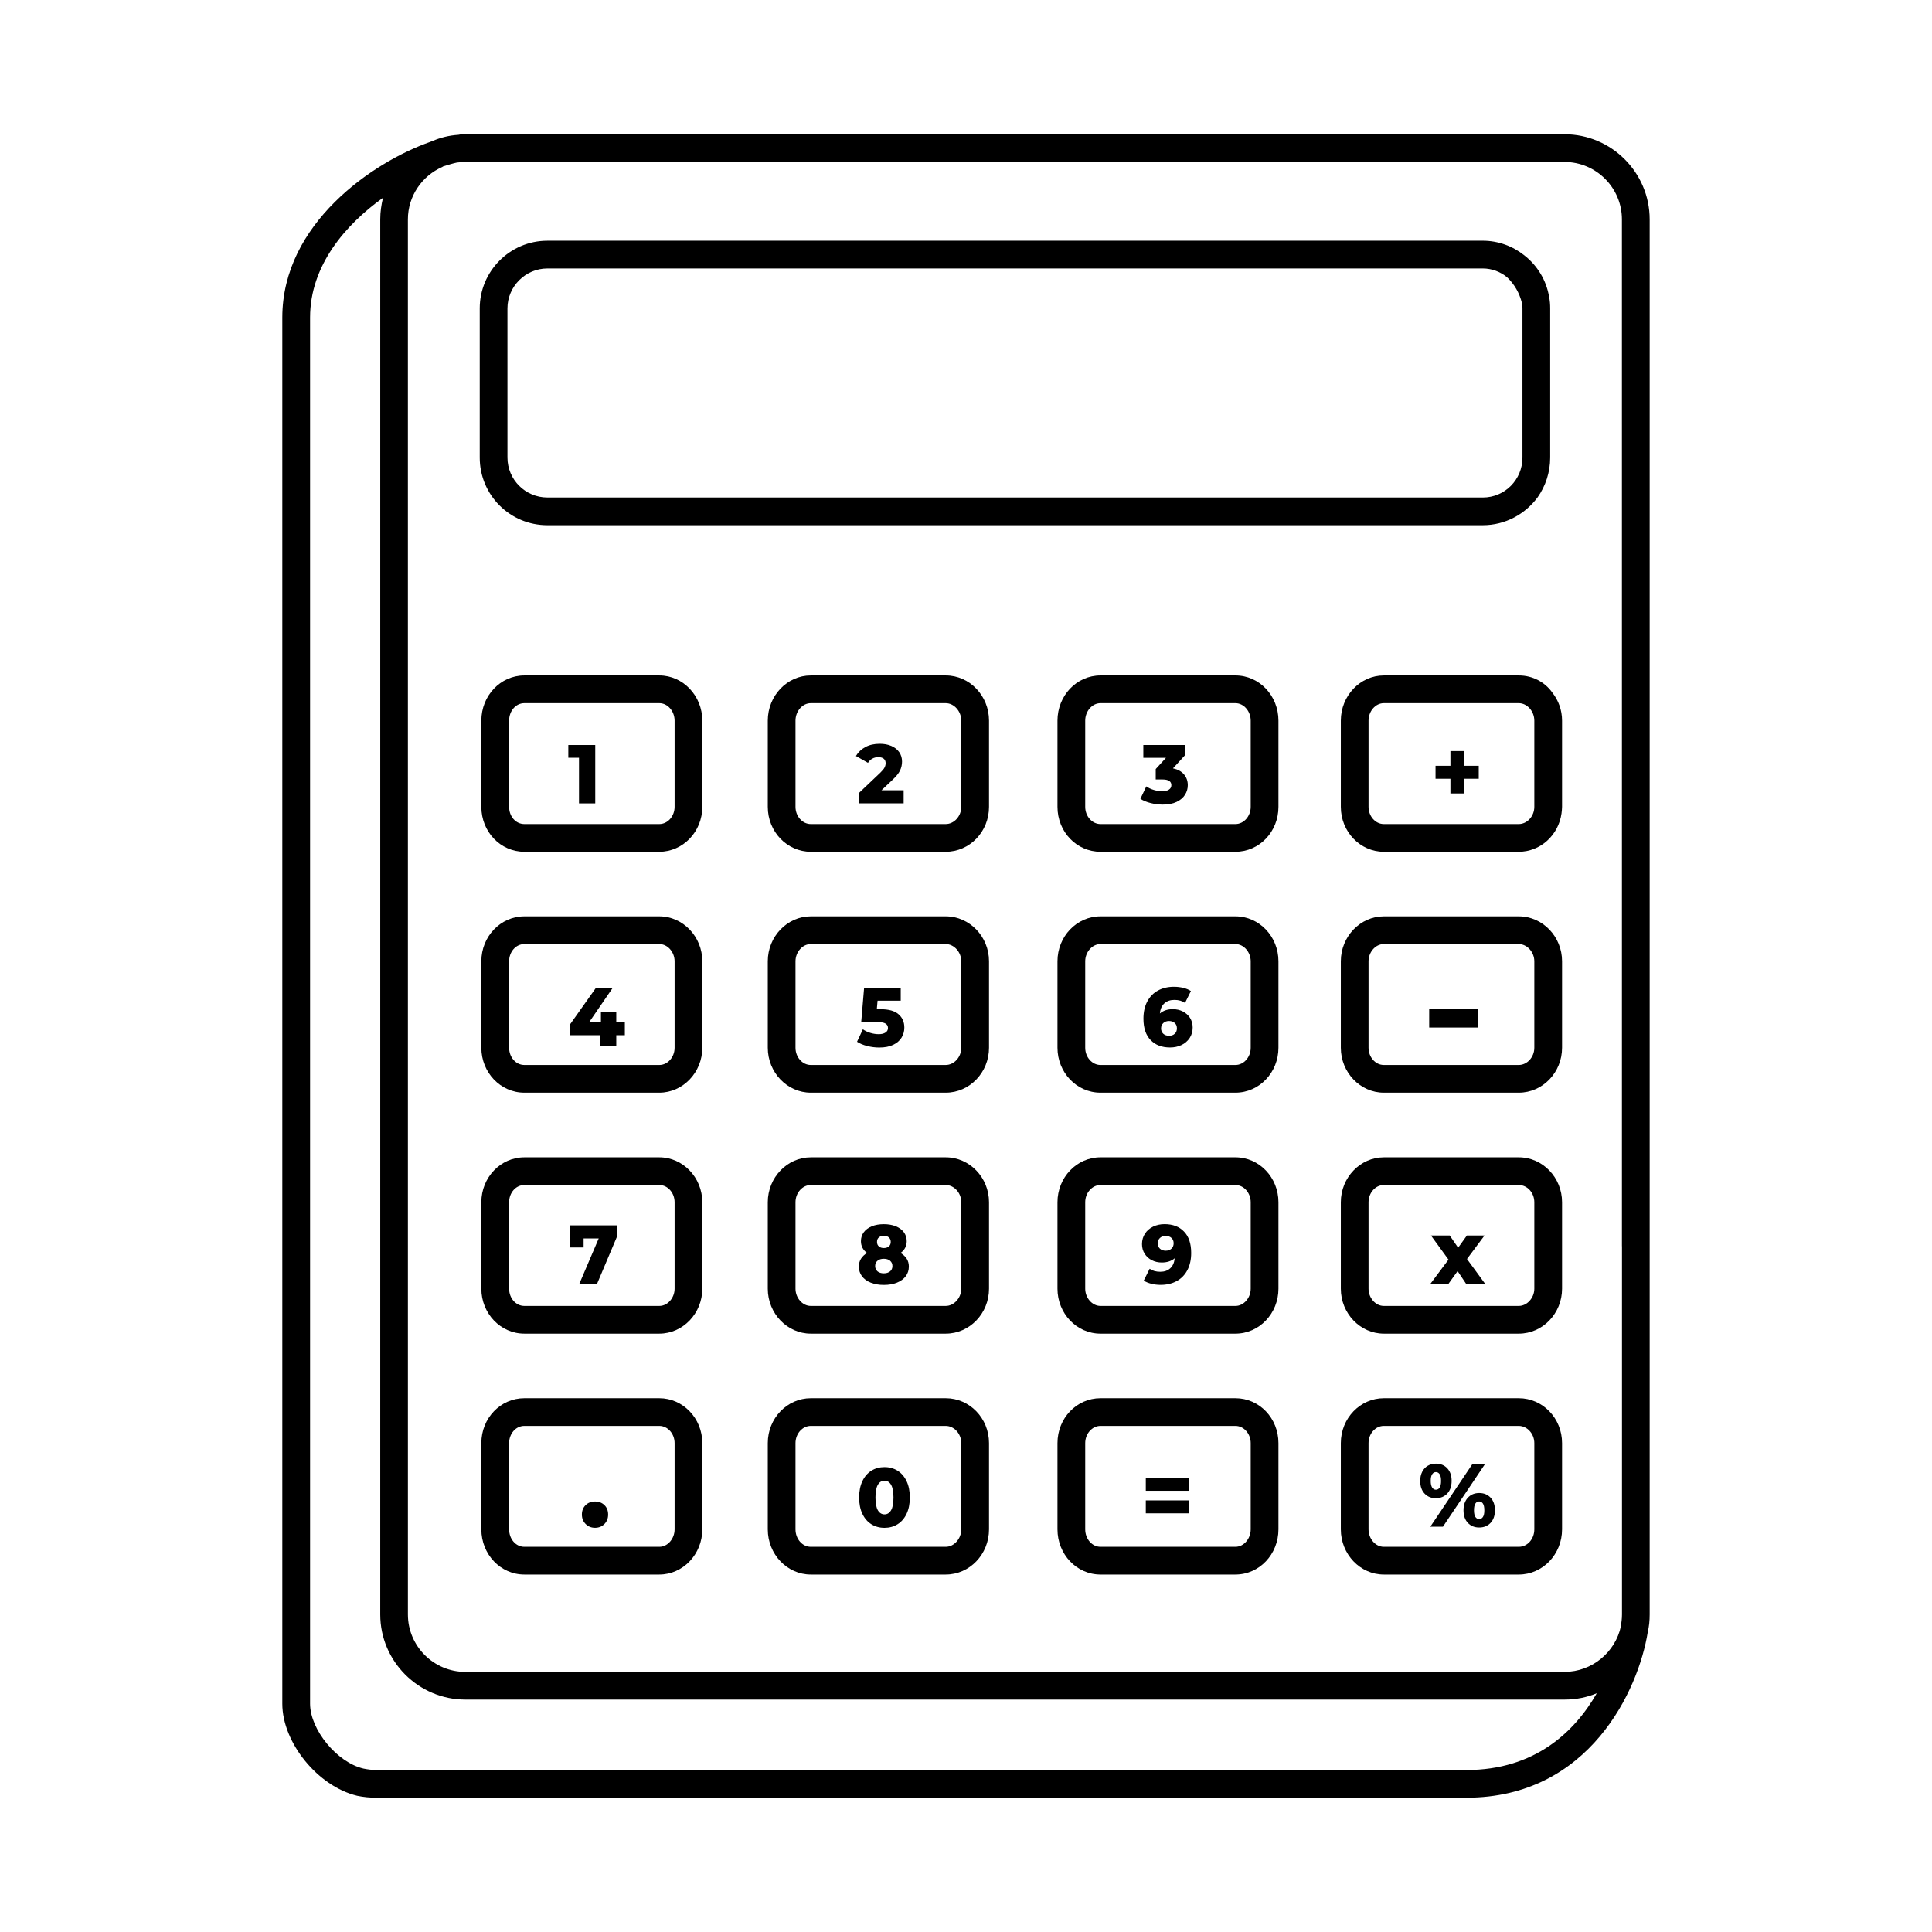
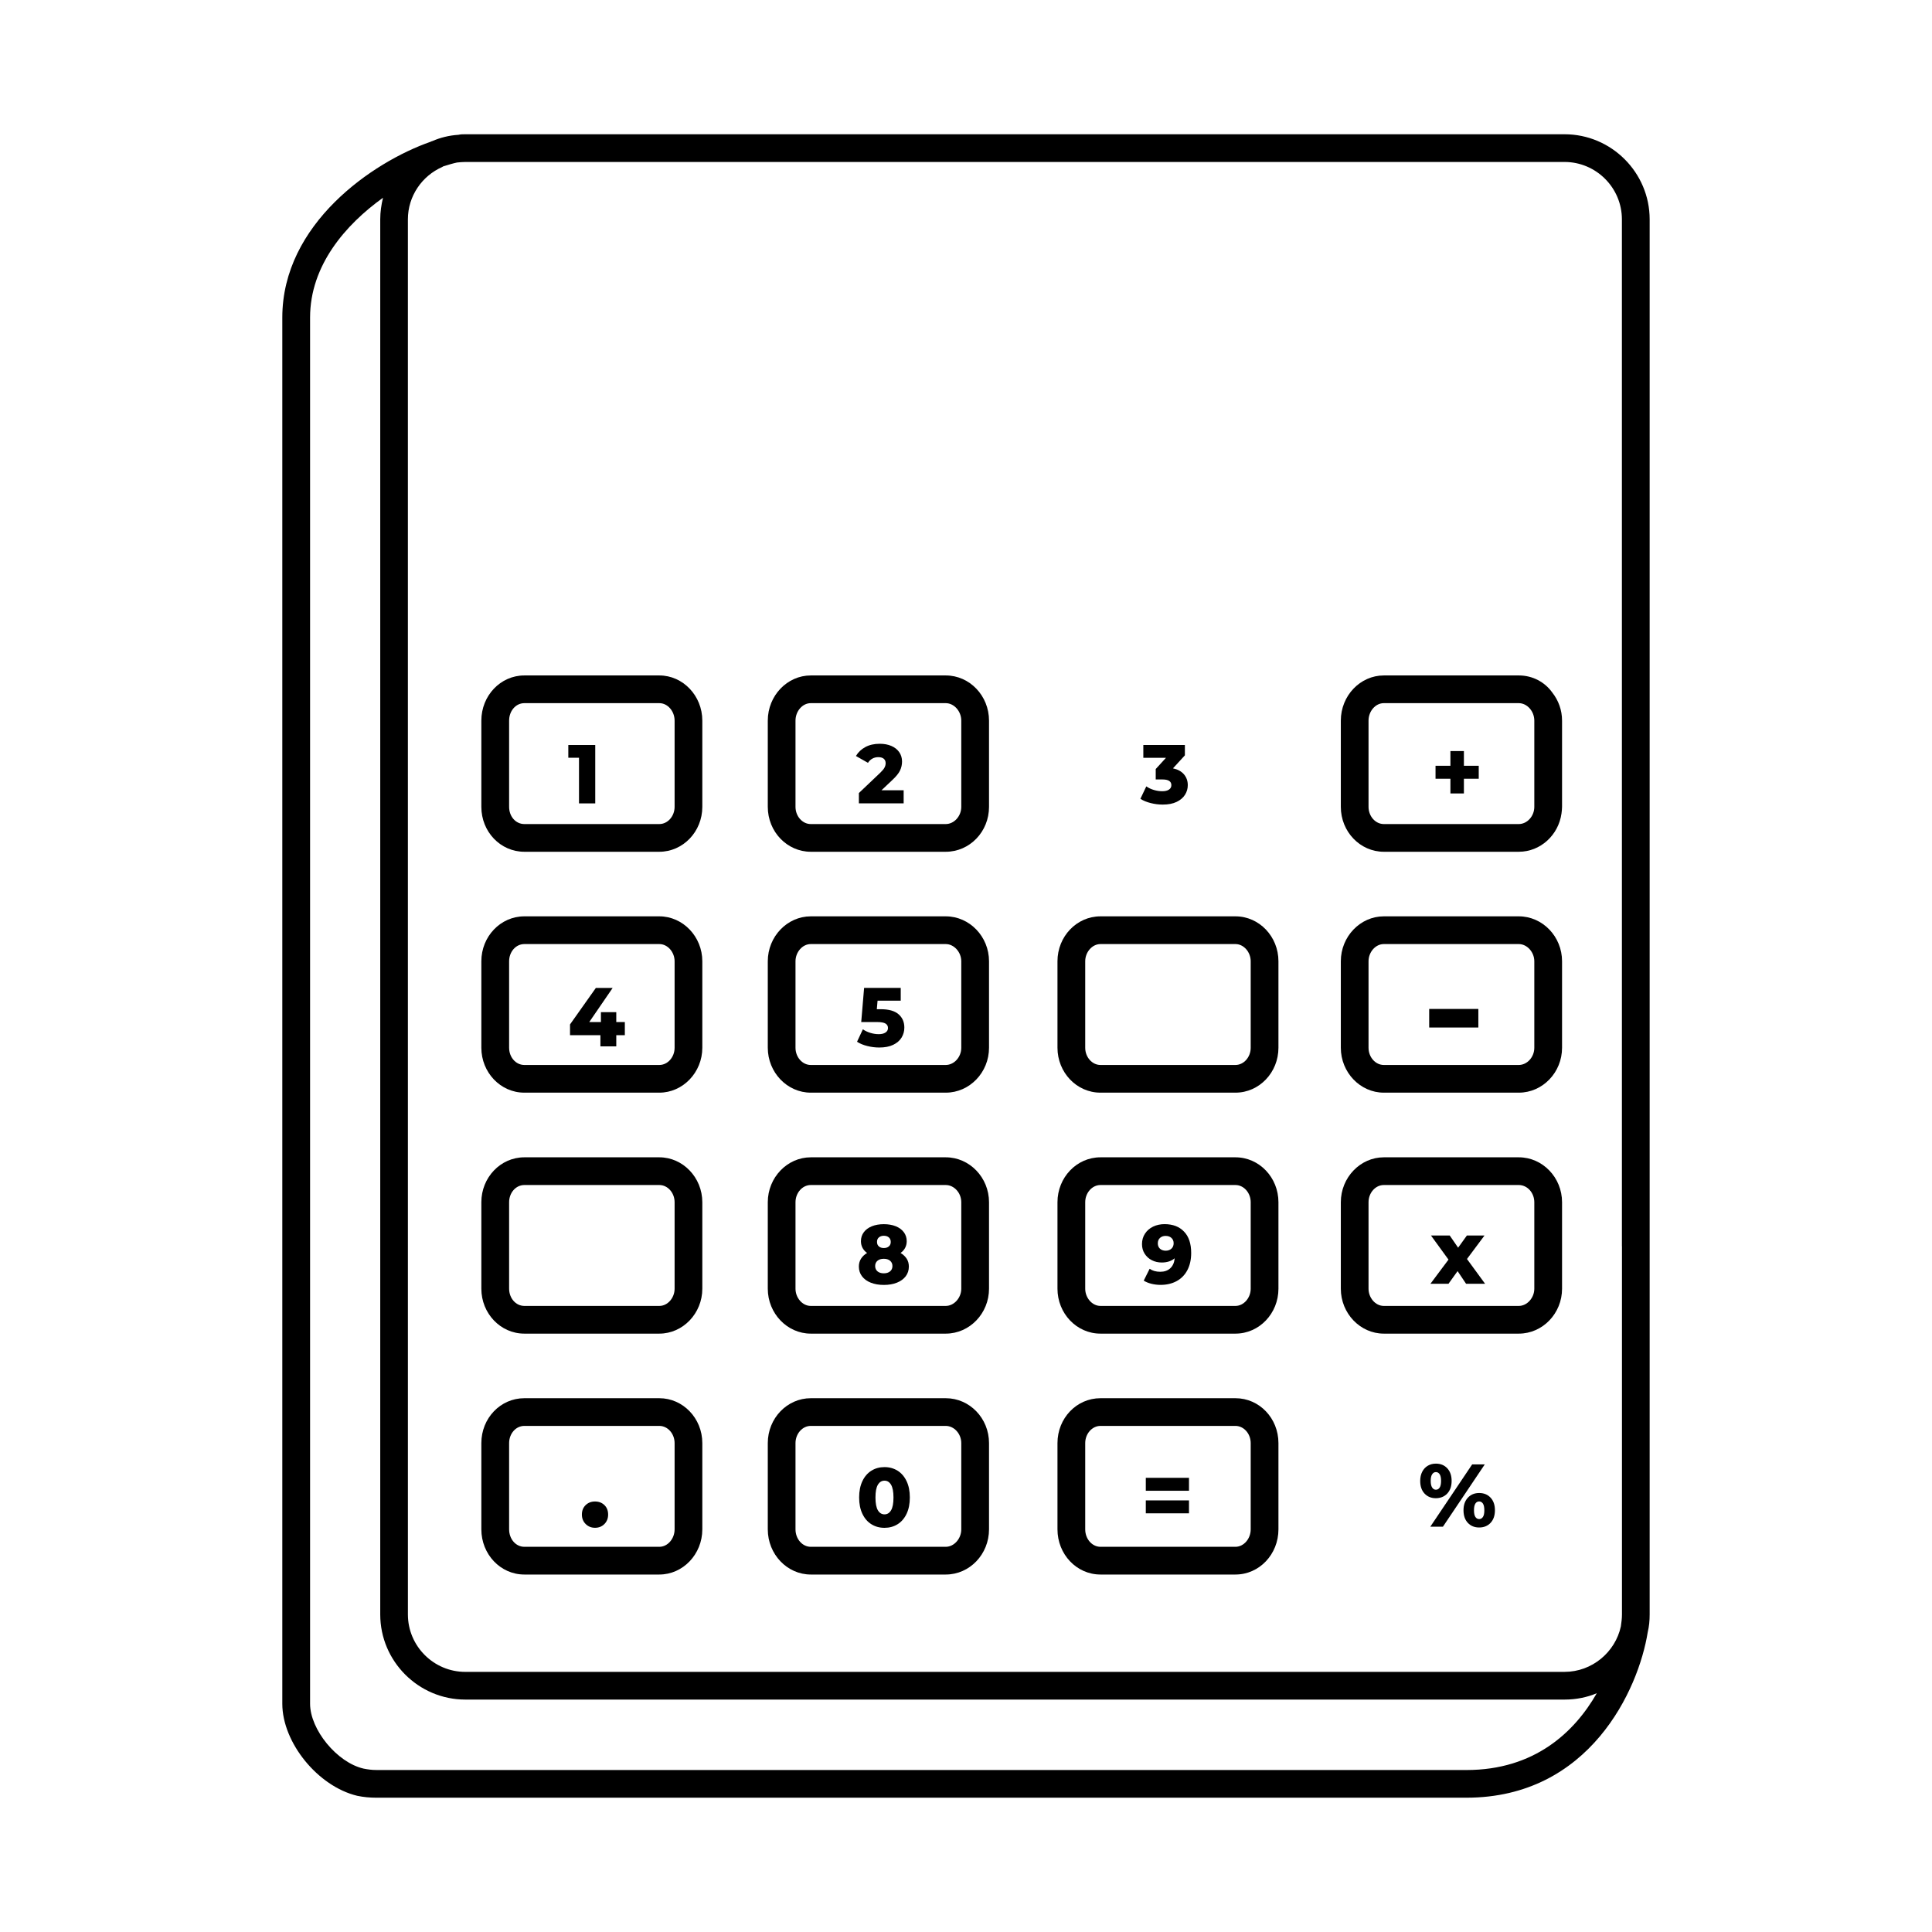
<svg xmlns="http://www.w3.org/2000/svg" fill="#000000" width="800px" height="800px" version="1.1" viewBox="144 144 512 512">
  <g>
    <path d="m558.63 179.58h-291.32c-0.59 0-1.25 0-1.836 0.148-2.426 0.148-4.777 0.73-6.984 1.691-0.148 0-0.219 0.07-0.371 0.148-15.359 5.359-39.305 21.75-39.305 46.578v367.36c0 10.289 9.406 21.891 19.836 24.395 1.699 0.359 3.383 0.508 5.074 0.508h288.89c32.621 0 45.625-28.652 48.051-43.863 0.371-1.543 0.512-3.086 0.512-4.699v-369.71c0-12.414-10.137-22.555-22.551-22.555zm-26.012 433.49h-288.89c-1.172 0-2.273-0.148-3.379-0.371-7.055-1.613-14.176-10.359-14.176-17.191v-367.36c0-13.816 9.406-24.617 19.324-31.738-0.441 1.836-0.73 3.746-0.73 5.731v369.71c0 12.414 10.141 22.555 22.555 22.555h291.32c3.016 0 5.953-0.59 8.527-1.691-5.891 10.293-16.473 20.359-34.547 20.359zm41.219-138.79v97.574c0 1.102-0.148 2.133-0.293 3.156-1.473 6.832-7.644 12.051-14.918 12.051l-291.32 0.004c-8.375 0-15.207-6.832-15.207-15.207l-0.004-369.72c0-6.172 3.746-11.531 9.109-13.887 0.07-0.07 0.148-0.07 0.219-0.148 1.395-0.441 2.644-0.812 3.676-1.031 0.73-0.07 1.473-0.148 2.203-0.148h291.31c8.375 0 15.207 6.832 15.207 15.207l0.004 272.15z" />
-     <path d="m289.06 283.18h247.9c5.953 0 11.242-2.938 14.547-7.422 2.055-2.938 3.305-6.543 3.305-10.508v-39.527c0-1.031-0.07-2.055-0.293-3.086-0.73-4.41-3.156-8.305-6.543-10.949-3.016-2.426-6.902-3.898-11.02-3.898h-56.867l-191.03 0.004c-9.918 0-17.926 8.086-17.926 17.926v39.527c-0.008 9.93 8.008 17.934 17.926 17.934zm-10.582-57.457c0-5.801 4.777-10.578 10.578-10.578h247.9c2.426 0 4.699 0.883 6.465 2.356 1.914 1.836 3.234 4.117 3.898 6.762 0.148 0.441 0.148 0.953 0.148 1.473v39.527c0 5.879-4.699 10.578-10.508 10.578l-247.9-0.004c-5.801 0-10.578-4.699-10.578-10.578z" />
    <path d="m318.73 323h-35.777c-6.32 0-11.391 5.359-11.391 11.973v22.852c0 6.613 5.07 11.902 11.391 11.902h35.777c6.242 0 11.391-5.289 11.391-11.902v-22.852c0-6.613-5.141-11.973-11.391-11.973zm4.047 34.824c0 2.496-1.836 4.559-4.039 4.559h-35.777c-2.273 0-4.039-1.984-4.039-4.559v-22.852c0-2.574 1.762-4.629 4.039-4.629h35.777c2.203 0 4.039 2.133 4.039 4.629z" />
    <path d="m394.64 323h-35.777c-6.242 0-11.391 5.359-11.391 11.973v22.852c0 6.613 5.141 11.902 11.391 11.902h35.777c6.32 0 11.461-5.289 11.461-11.902v-22.852c0-6.613-5.148-11.973-11.461-11.973zm4.109 34.824c0 2.496-1.914 4.559-4.117 4.559h-35.777c-2.203 0-4.039-2.055-4.039-4.559v-22.852c0-2.496 1.836-4.629 4.039-4.629h35.777c2.203 0 4.117 2.133 4.117 4.629z" />
-     <path d="m471.41 323h-35.777c-6.32 0-11.391 5.359-11.391 11.973v22.852c0 6.613 5.07 11.902 11.391 11.902h35.777c6.32 0 11.391-5.289 11.391-11.902v-22.852c0-6.613-5.07-11.973-11.391-11.973zm4.039 34.824c0 2.496-1.836 4.559-4.039 4.559h-35.777c-2.203 0-4.039-2.055-4.039-4.559v-22.852c0-2.496 1.836-4.629 4.039-4.629h35.777c2.203 0 4.039 2.133 4.039 4.629z" />
    <path d="m546.5 323h-35.777c-6.242 0-11.391 5.359-11.391 11.973v22.852c0 6.613 5.141 11.902 11.391 11.902h35.777c5.731 0 10.508-4.41 11.312-10.141 0.07-0.59 0.148-1.172 0.148-1.762v-22.852c0-2.793-0.953-5.359-2.574-7.422-1.98-2.789-5.219-4.551-8.887-4.551zm4.109 34.824c0 2.496-1.914 4.559-4.117 4.559h-35.777c-2.203 0-4.039-2.055-4.039-4.559v-22.852c0-2.496 1.836-4.629 4.039-4.629h35.777c2.203 0 4.117 2.133 4.117 4.629z" />
    <path d="m318.73 386.84h-35.777c-6.32 0-11.391 5.359-11.391 11.902v22.922c0 6.543 5.07 11.902 11.391 11.902h35.777c6.242 0 11.391-5.359 11.391-11.902v-22.922c0-6.531-5.141-11.902-11.391-11.902zm4.047 34.828c0 2.496-1.836 4.559-4.039 4.559h-35.777c-2.273 0-4.039-2.055-4.039-4.559v-22.922c0-2.496 1.762-4.559 4.039-4.559h35.777c2.203 0 4.039 2.133 4.039 4.559z" />
    <path d="m394.64 386.84h-35.777c-6.242 0-11.391 5.359-11.391 11.902v22.922c0 6.543 5.141 11.902 11.391 11.902h35.777c6.32 0 11.461-5.359 11.461-11.902v-22.922c0-6.531-5.148-11.902-11.461-11.902zm4.109 34.828c0 2.496-1.914 4.559-4.117 4.559h-35.777c-2.203 0-4.039-2.055-4.039-4.559v-22.922c0-2.426 1.836-4.559 4.039-4.559h35.777c2.203 0 4.117 2.133 4.117 4.559z" />
    <path d="m471.41 386.84h-35.777c-6.32 0-11.391 5.359-11.391 11.902v22.922c0 6.543 5.07 11.902 11.391 11.902h35.777c6.32 0 11.391-5.359 11.391-11.902v-22.922c0-6.531-5.07-11.902-11.391-11.902zm4.039 34.828c0 2.496-1.836 4.559-4.039 4.559h-35.777c-2.203 0-4.039-2.055-4.039-4.559v-22.922c0-2.426 1.836-4.559 4.039-4.559h35.777c2.203 0 4.039 2.133 4.039 4.559z" />
    <path d="m546.5 386.84h-35.777c-6.242 0-11.391 5.359-11.391 11.902v22.922c0 6.543 5.141 11.902 11.391 11.902h35.777c6.32 0 11.461-5.359 11.461-11.902v-22.922c0-6.531-5.148-11.902-11.461-11.902zm4.109 34.828c0 2.496-1.914 4.559-4.117 4.559h-35.777c-2.203 0-4.039-2.055-4.039-4.559v-22.922c0-2.426 1.836-4.559 4.039-4.559h35.777c2.203 0 4.117 2.133 4.117 4.559z" />
    <path d="m318.73 450.7h-35.777c-6.32 0-11.391 5.359-11.391 11.902v22.922c0 6.543 5.07 11.902 11.391 11.902h35.777c6.242 0 11.391-5.359 11.391-11.902v-22.922c0-6.543-5.141-11.902-11.391-11.902zm4.047 34.824c0 2.426-1.836 4.559-4.039 4.559h-35.777c-2.273 0-4.039-2.055-4.039-4.559v-22.922c0-2.496 1.762-4.559 4.039-4.559h35.777c2.203 0 4.039 2.055 4.039 4.559z" />
    <path d="m394.64 450.7h-35.777c-6.242 0-11.391 5.359-11.391 11.902v22.922c0 6.543 5.141 11.902 11.391 11.902h35.777c6.32 0 11.461-5.359 11.461-11.902v-22.922c0-6.543-5.148-11.902-11.461-11.902zm4.109 34.824c0 2.426-1.914 4.559-4.117 4.559h-35.777c-2.203 0-4.039-2.133-4.039-4.559v-22.922c0-2.496 1.836-4.559 4.039-4.559h35.777c2.203 0 4.117 2.055 4.117 4.559z" />
    <path d="m471.41 450.7h-35.777c-6.32 0-11.391 5.359-11.391 11.902v22.922c0 6.543 5.07 11.902 11.391 11.902h35.777c6.32 0 11.391-5.359 11.391-11.902v-22.922c0-6.543-5.07-11.902-11.391-11.902zm4.039 34.824c0 2.426-1.836 4.559-4.039 4.559h-35.777c-2.203 0-4.039-2.133-4.039-4.559v-22.922c0-2.496 1.836-4.559 4.039-4.559h35.777c2.203 0 4.039 2.055 4.039 4.559z" />
    <path d="m546.5 450.7h-35.777c-6.242 0-11.391 5.359-11.391 11.902v22.922c0 6.543 5.141 11.902 11.391 11.902h35.777c6.32 0 11.461-5.359 11.461-11.902v-22.922c0-6.543-5.148-11.902-11.461-11.902zm4.109 34.824c0 2.426-1.914 4.559-4.117 4.559h-35.777c-2.203 0-4.039-2.133-4.039-4.559v-22.922c0-2.496 1.836-4.559 4.039-4.559h35.777c2.273 0 4.117 2.055 4.117 4.559z" />
    <path d="m318.73 514.54h-35.777c-6.32 0-11.391 5.289-11.391 11.902v22.852c0 6.613 5.07 11.973 11.391 11.973h35.777c6.242 0 11.391-5.359 11.391-11.973v-22.852c0-6.609-5.141-11.902-11.391-11.902zm4.047 34.75c0 2.496-1.836 4.629-4.039 4.629h-35.777c-2.273 0-4.039-2.055-4.039-4.629v-22.852c0-2.496 1.762-4.559 4.039-4.559h35.777c2.203 0 4.039 2.055 4.039 4.559z" />
    <path d="m394.64 514.54h-35.777c-6.242 0-11.391 5.289-11.391 11.902v22.852c0 6.613 5.141 11.973 11.391 11.973h35.777c6.32 0 11.461-5.359 11.461-11.973v-22.852c0-6.609-5.148-11.902-11.461-11.902zm4.109 34.75c0 2.496-1.914 4.629-4.117 4.629h-35.777c-2.203 0-4.039-2.055-4.039-4.629v-22.852c0-2.496 1.836-4.559 4.039-4.559h35.777c2.203 0 4.117 2.055 4.117 4.559z" />
    <path d="m471.41 514.54h-35.777c-6.32 0-11.391 5.289-11.391 11.902v22.852c0 6.613 5.07 11.973 11.391 11.973h35.777c6.32 0 11.391-5.359 11.391-11.973v-22.852c0-6.609-5.07-11.902-11.391-11.902zm4.039 34.75c0 2.496-1.836 4.629-4.039 4.629h-35.777c-2.203 0-4.039-2.055-4.039-4.629v-22.852c0-2.496 1.836-4.559 4.039-4.559h35.777c2.203 0 4.039 2.055 4.039 4.559z" />
-     <path d="m546.5 514.54h-35.777c-6.242 0-11.391 5.289-11.391 11.902v22.852c0 6.613 5.141 11.973 11.391 11.973h35.777c6.32 0 11.461-5.359 11.461-11.973v-22.852c0-6.609-5.148-11.902-11.461-11.902zm4.109 34.75c0 2.574-1.836 4.629-4.117 4.629h-35.777c-2.203 0-4.039-2.133-4.039-4.629v-22.852c0-2.496 1.836-4.559 4.039-4.559h35.777c2.203 0 4.117 2.055 4.117 4.559z" />
    <path d="m447.65 541.62h11.445v3.426h-11.445z" />
    <path d="m447.65 535.64h11.445v3.426h-11.445z" />
    <path d="m534.14 532.08-11.098 16.516h3.344l11.094-16.516z" />
    <path d="m536 539.66c-1.219 0-2.219 0.41-2.992 1.234-0.77 0.828-1.164 1.938-1.164 3.336 0 1.418 0.387 2.535 1.148 3.344 0.762 0.82 1.77 1.227 3.008 1.227 1.234 0 2.242-0.41 3.016-1.227 0.77-0.82 1.156-1.938 1.156-3.344 0-1.402-0.387-2.512-1.156-3.336-0.773-0.824-1.781-1.234-3.016-1.234zm0.992 6.344c-0.25 0.379-0.582 0.566-1 0.566s-0.746-0.188-1-0.566c-0.25-0.379-0.371-0.969-0.371-1.77 0-0.805 0.125-1.395 0.371-1.77 0.242-0.379 0.582-0.566 1-0.566s0.746 0.188 1 0.566c0.242 0.379 0.371 0.969 0.371 1.77 0.008 0.801-0.121 1.395-0.371 1.77z" />
    <path d="m527.54 539.8c0.77-0.82 1.156-1.938 1.156-3.352 0-1.402-0.387-2.512-1.156-3.336-0.77-0.828-1.777-1.234-3.016-1.234-0.805 0-1.52 0.188-2.148 0.559s-1.117 0.898-1.473 1.59c-0.355 0.691-0.535 1.504-0.535 2.434 0 1.418 0.387 2.535 1.156 3.352 0.77 0.82 1.77 1.227 2.992 1.227 1.242-0.008 2.25-0.418 3.023-1.238zm-4.387-3.352c0-0.789 0.125-1.371 0.387-1.754 0.25-0.387 0.582-0.574 0.984-0.574 0.418 0 0.746 0.188 1 0.566 0.25 0.379 0.371 0.969 0.371 1.77 0 0.805-0.125 1.395-0.371 1.77-0.242 0.379-0.582 0.566-1 0.566-0.402 0-0.73-0.188-0.984-0.574-0.262-0.395-0.387-0.984-0.387-1.77z" />
    <path d="m294.61 344.81h2.832v12.098h4.305v-15.477h-7.137z" />
    <path d="m380.46 350.73c1.016-0.945 1.699-1.785 2.055-2.535 0.355-0.746 0.535-1.535 0.535-2.379 0-0.945-0.25-1.77-0.746-2.488-0.504-0.715-1.195-1.266-2.086-1.645-0.891-0.387-1.922-0.574-3.078-0.574-1.465 0-2.731 0.285-3.809 0.867-1.07 0.574-1.906 1.363-2.504 2.371l3.195 1.812c0.309-0.488 0.691-0.859 1.164-1.117 0.473-0.262 0.992-0.387 1.559-0.387 0.637 0 1.125 0.141 1.457 0.418 0.332 0.285 0.504 0.668 0.504 1.172 0 0.387-0.094 0.762-0.285 1.141-0.188 0.379-0.559 0.828-1.109 1.363l-5.699 5.414v2.738h11.863v-3.473h-5.871z" />
    <path d="m454.85 347.62 3.156-3.449v-2.738h-11.012v3.387h6.008l-2.723 2.984v2.762h1.812c1.551 0 2.332 0.504 2.332 1.504 0 0.52-0.219 0.914-0.652 1.195-0.434 0.285-1.023 0.418-1.762 0.418-0.723 0-1.465-0.109-2.211-0.332-0.746-0.219-1.418-0.535-2.016-0.953l-1.566 3.297c0.77 0.488 1.676 0.867 2.731 1.125 1.055 0.27 2.117 0.402 3.188 0.402 1.465 0 2.691-0.234 3.691-0.715 0.992-0.48 1.73-1.109 2.219-1.891s0.73-1.629 0.73-2.543c0-1.117-0.34-2.078-1.016-2.867s-1.645-1.316-2.91-1.586z" />
    <path d="m531.95 343.04h-3.574v3.898h-3.945v3.441h3.945v3.894h3.574v-3.894h3.93v-3.441h-3.93z" />
    <path d="m307.32 412.23h-4.07v2.629h-3.094l6.203-9.043h-4.453l-6.844 9.668v2.848h8.055v2.969h4.203v-2.969h2.269v-3.473h-2.269z" />
    <path d="m377.39 411.45h-1.023l0.195-2.258h6.141v-3.387h-9.707l-0.762 9.047h4.133c1.102 0 1.875 0.133 2.305 0.402 0.434 0.27 0.652 0.652 0.652 1.172 0 0.52-0.219 0.922-0.66 1.203-0.441 0.293-1.031 0.434-1.77 0.434s-1.48-0.109-2.211-0.332c-0.73-0.219-1.402-0.535-2.016-0.953l-1.543 3.297c0.754 0.488 1.652 0.867 2.707 1.125 1.055 0.27 2.117 0.402 3.188 0.402 1.465 0 2.691-0.234 3.691-0.715 0.992-0.48 1.73-1.117 2.219-1.922 0.488-0.805 0.73-1.684 0.73-2.644 0-1.473-0.512-2.652-1.535-3.535-1.027-0.895-2.602-1.336-4.734-1.336z" />
-     <path d="m457.46 412.04c-0.797-0.402-1.676-0.605-2.637-0.605-1.426 0-2.566 0.387-3.441 1.148 0.102-1.164 0.496-2.055 1.172-2.676 0.684-0.621 1.574-0.93 2.676-0.93 1.133 0 2.07 0.27 2.809 0.797l1.566-3.141c-0.551-0.371-1.219-0.645-2-0.844-0.789-0.188-1.613-0.293-2.481-0.293-1.613 0-3.023 0.332-4.242 0.992-1.219 0.66-2.164 1.637-2.844 2.906-0.676 1.273-1.016 2.793-1.016 4.566 0 2.465 0.629 4.352 1.898 5.66 1.258 1.316 2.984 1.969 5.156 1.969 1.117 0 2.125-0.219 3.039-0.652 0.906-0.434 1.621-1.055 2.156-1.859 0.527-0.805 0.797-1.73 0.797-2.777 0-0.961-0.234-1.812-0.707-2.559-0.469-0.727-1.109-1.301-1.902-1.703zm-2.141 5.91c-0.387 0.355-0.883 0.535-1.488 0.535-0.652 0-1.172-0.18-1.559-0.543-0.387-0.363-0.574-0.828-0.574-1.402 0-0.59 0.195-1.062 0.59-1.426 0.395-0.363 0.898-0.543 1.52-0.543s1.125 0.18 1.512 0.527c0.387 0.355 0.574 0.828 0.574 1.418 0 0.602-0.199 1.082-0.574 1.434z" />
    <path d="m522.75 411.38h13.027v4.922h-13.027z" />
-     <path d="m294.98 474.59h3.684v-2.387h4l-5.133 12.016h4.699l5.379-12.746v-2.738h-12.629z" />
    <path d="m382.66 476.05c0.52-0.371 0.93-0.82 1.203-1.348 0.285-0.535 0.426-1.117 0.426-1.77 0-0.898-0.25-1.691-0.762-2.379-0.512-0.684-1.219-1.211-2.141-1.582-0.922-0.371-1.977-0.551-3.164-0.551s-2.242 0.18-3.164 0.551c-0.922 0.371-1.637 0.898-2.141 1.582-0.512 0.684-0.762 1.48-0.762 2.379 0 0.652 0.141 1.234 0.426 1.77s0.684 0.984 1.203 1.348c-0.691 0.41-1.234 0.922-1.613 1.527-0.379 0.605-0.566 1.301-0.566 2.078 0 0.969 0.277 1.828 0.828 2.566 0.551 0.738 1.332 1.309 2.332 1.699 1 0.402 2.156 0.598 3.465 0.598 1.309 0 2.457-0.195 3.465-0.598 1-0.402 1.777-0.969 2.332-1.699 0.551-0.738 0.828-1.59 0.828-2.566 0-0.781-0.188-1.473-0.566-2.078-0.402-0.605-0.938-1.117-1.629-1.527zm-5.746-4.125c0.332-0.285 0.77-0.434 1.309-0.434 0.551 0 0.992 0.141 1.332 0.434 0.332 0.293 0.504 0.691 0.504 1.203 0 0.504-0.164 0.898-0.504 1.18-0.332 0.293-0.781 0.434-1.332 0.434s-0.992-0.141-1.316-0.434c-0.332-0.293-0.488-0.684-0.488-1.18-0.008-0.52 0.156-0.922 0.496-1.203zm2.969 8.996c-0.418 0.348-0.969 0.52-1.668 0.52-0.691 0-1.25-0.172-1.668-0.52-0.41-0.348-0.621-0.82-0.621-1.41 0-0.59 0.203-1.055 0.621-1.402s0.969-0.52 1.668-0.52c0.699 0 1.25 0.172 1.668 0.52 0.41 0.348 0.621 0.82 0.621 1.402 0 0.602-0.207 1.066-0.621 1.41z" />
    <path d="m452.61 468.41c-1.102 0-2.109 0.219-3.016 0.652s-1.629 1.055-2.156 1.859c-0.527 0.805-0.797 1.73-0.797 2.777 0 0.961 0.234 1.812 0.707 2.551 0.473 0.746 1.102 1.324 1.906 1.723 0.797 0.41 1.676 0.605 2.637 0.605 1.41 0 2.543-0.379 3.418-1.125-0.117 1.164-0.512 2.055-1.188 2.668-0.676 0.613-1.559 0.914-2.644 0.914-1.133 0-2.07-0.27-2.809-0.797l-1.566 3.141c0.551 0.355 1.219 0.629 2 0.828 0.789 0.195 1.605 0.301 2.457 0.301 1.613 0 3.031-0.332 4.25-0.992 1.227-0.66 2.18-1.629 2.852-2.906 0.676-1.273 1.016-2.793 1.016-4.566 0-2.465-0.629-4.352-1.898-5.66-1.246-1.312-2.969-1.973-5.168-1.973zm1.836 6.496c-0.395 0.363-0.898 0.543-1.527 0.543-0.629 0-1.125-0.18-1.512-0.527-0.387-0.355-0.574-0.828-0.574-1.418 0-0.605 0.188-1.086 0.574-1.441 0.387-0.355 0.883-0.535 1.488-0.535 0.652 0 1.172 0.18 1.559 0.543s0.574 0.828 0.574 1.402c0 0.598-0.195 1.07-0.582 1.434z" />
    <path d="m537.41 471.42h-4.668l-2.324 3.234-2.227-3.234h-4.969l4.644 6.391-4.785 6.402h4.785l2.41-3.356 2.25 3.356h5.039l-4.801-6.566z" />
    <path d="m301.68 541.91c-0.992 0-1.828 0.324-2.481 0.961-0.66 0.637-0.992 1.473-0.992 2.504 0 1.016 0.34 1.852 1.008 2.512 0.668 0.66 1.496 0.992 2.473 0.992 0.992 0 1.828-0.332 2.481-0.992 0.66-0.66 0.992-1.496 0.992-2.512 0-1.031-0.324-1.867-0.977-2.504-0.652-0.637-1.488-0.961-2.504-0.961z" />
    <path d="m381.87 533.75c-1.016-0.629-2.164-0.953-3.465-0.953-1.309 0-2.465 0.316-3.481 0.953-1.016 0.637-1.812 1.559-2.387 2.777-0.574 1.219-0.859 2.66-0.859 4.32 0 1.668 0.285 3.109 0.859 4.32 0.574 1.211 1.371 2.141 2.387 2.769 1.016 0.637 2.172 0.953 3.481 0.953 1.289 0 2.449-0.316 3.465-0.953 1.016-0.629 1.812-1.559 2.387-2.769 0.574-1.219 0.859-2.66 0.859-4.32 0-1.668-0.285-3.109-0.859-4.32-0.578-1.211-1.375-2.141-2.387-2.777zm-1.734 10.5c-0.426 0.715-1.008 1.07-1.73 1.07-0.738 0-1.324-0.355-1.754-1.07-0.426-0.715-0.645-1.852-0.645-3.394 0-1.551 0.211-2.676 0.645-3.394 0.426-0.715 1.016-1.07 1.754-1.07 0.723 0 1.301 0.355 1.73 1.07 0.426 0.715 0.645 1.852 0.645 3.394s-0.211 2.676-0.645 3.394z" />
  </g>
</svg>